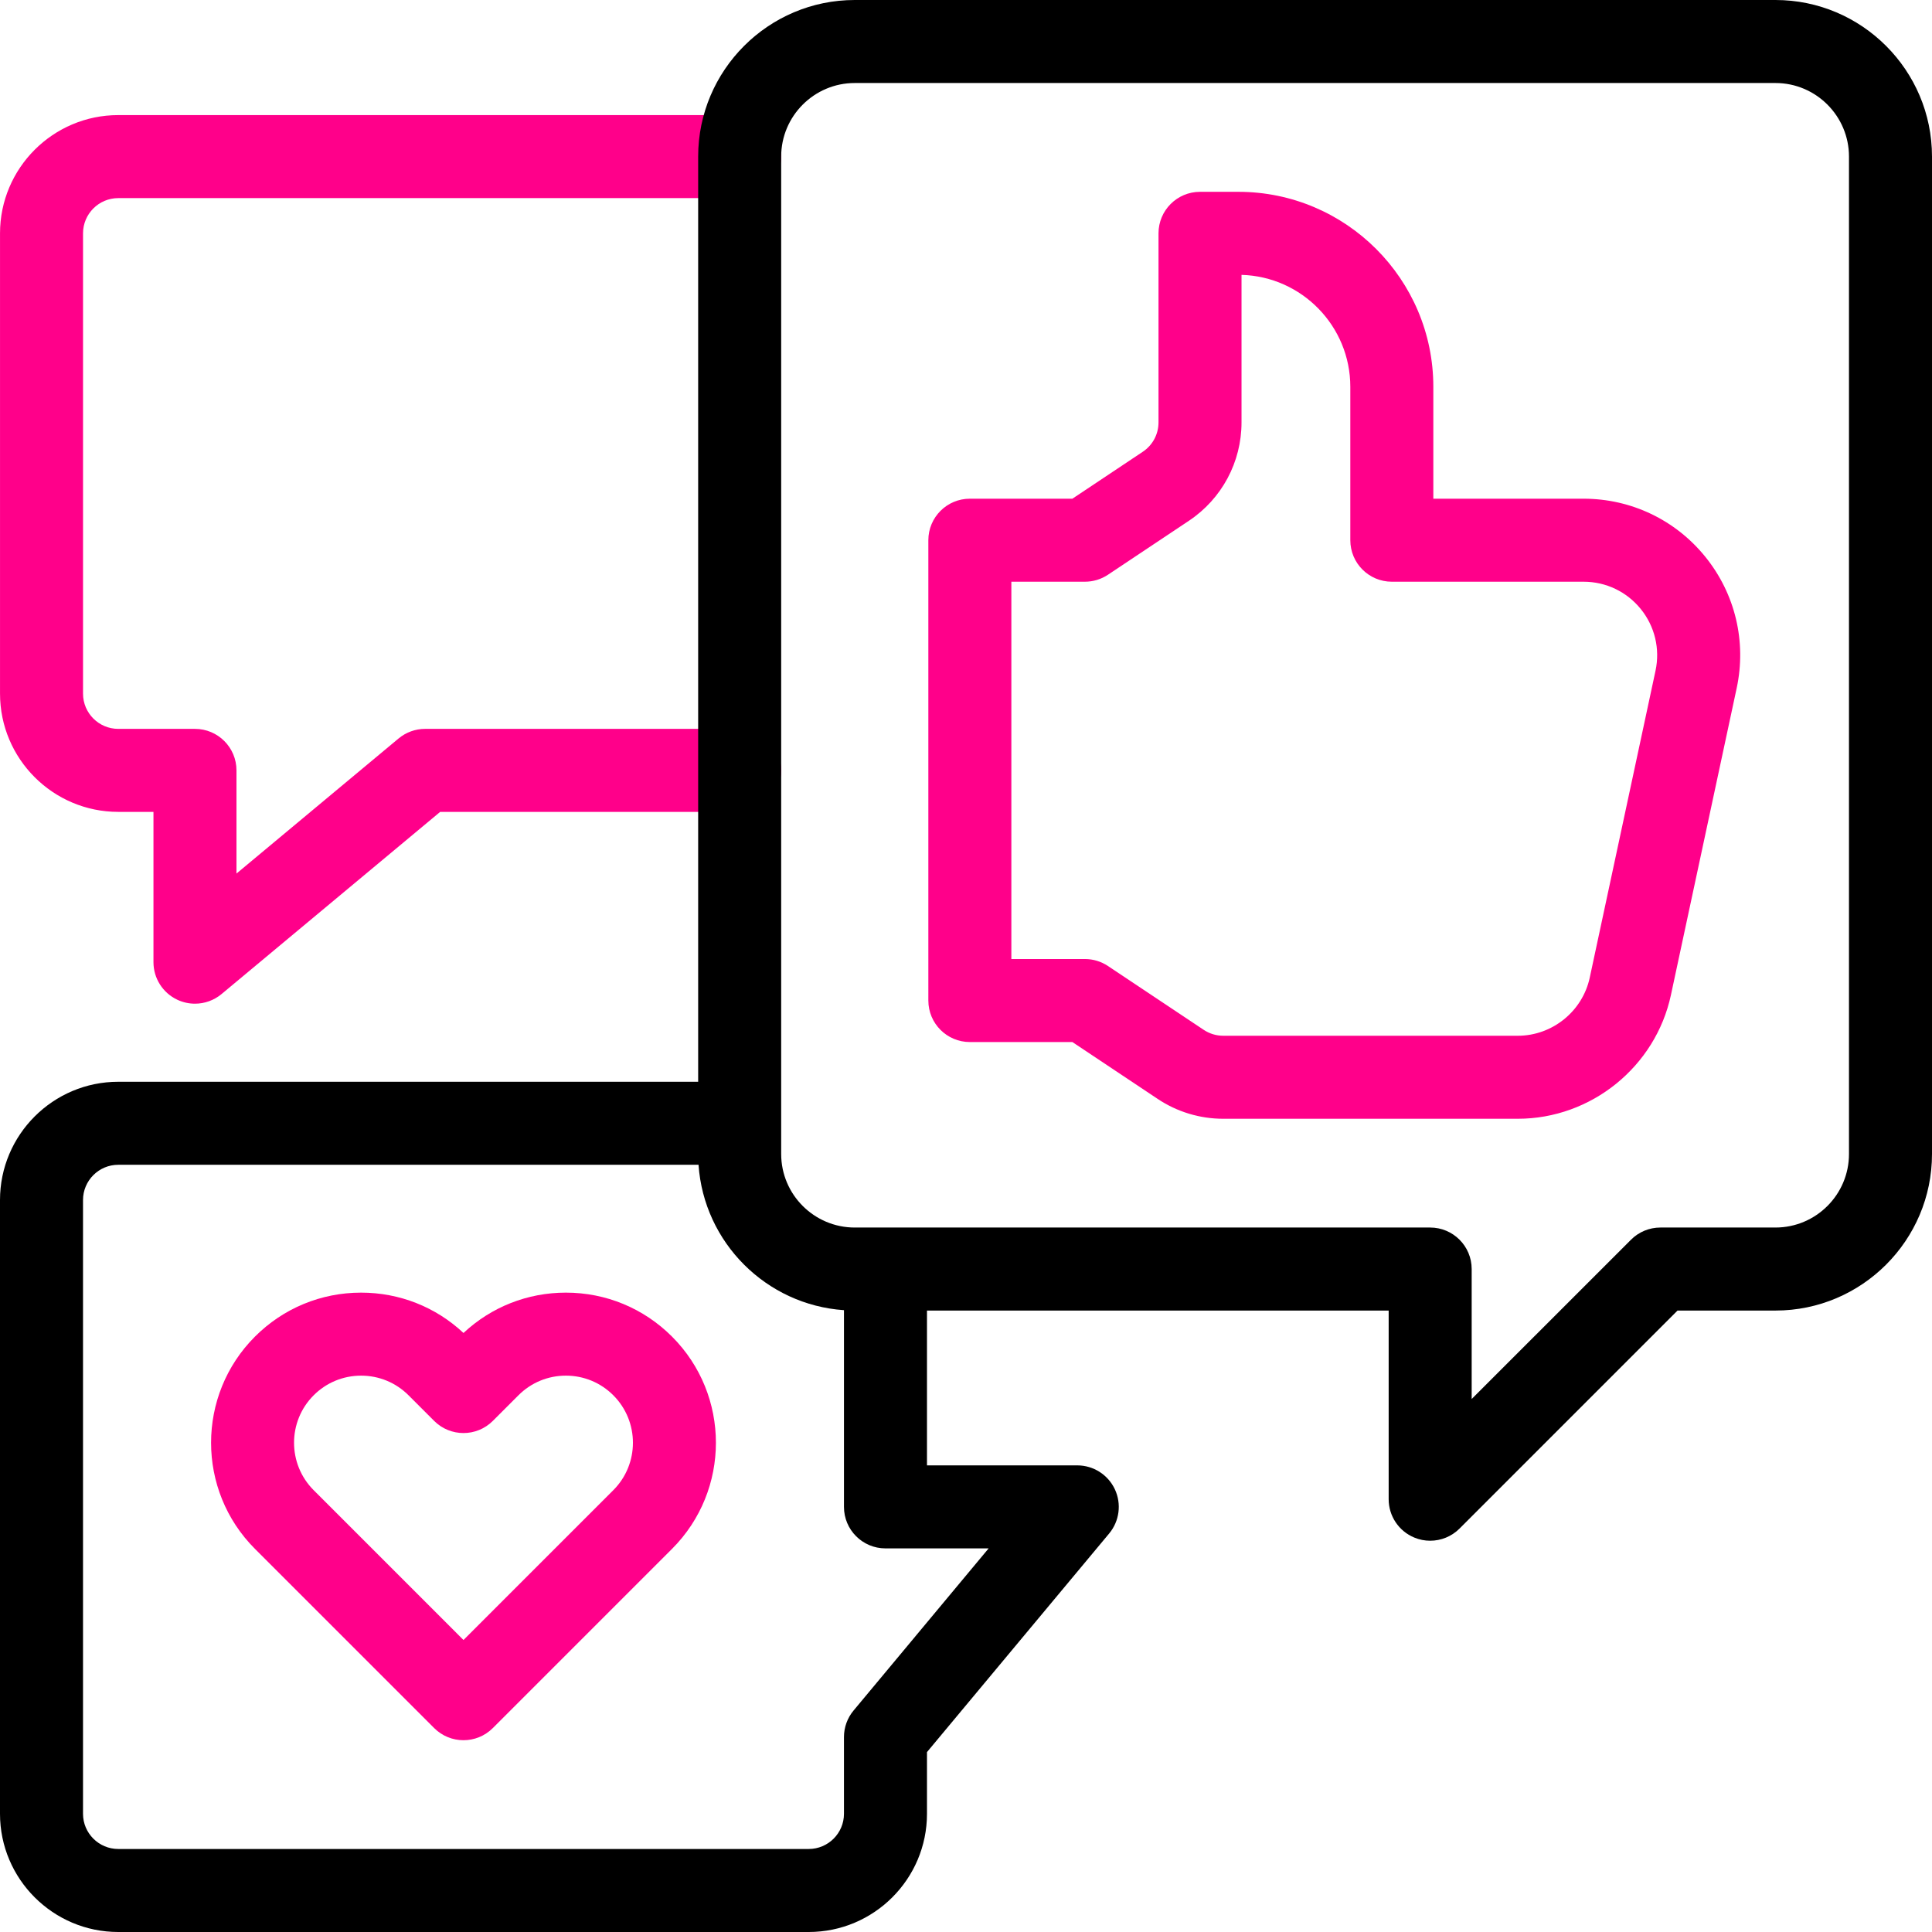
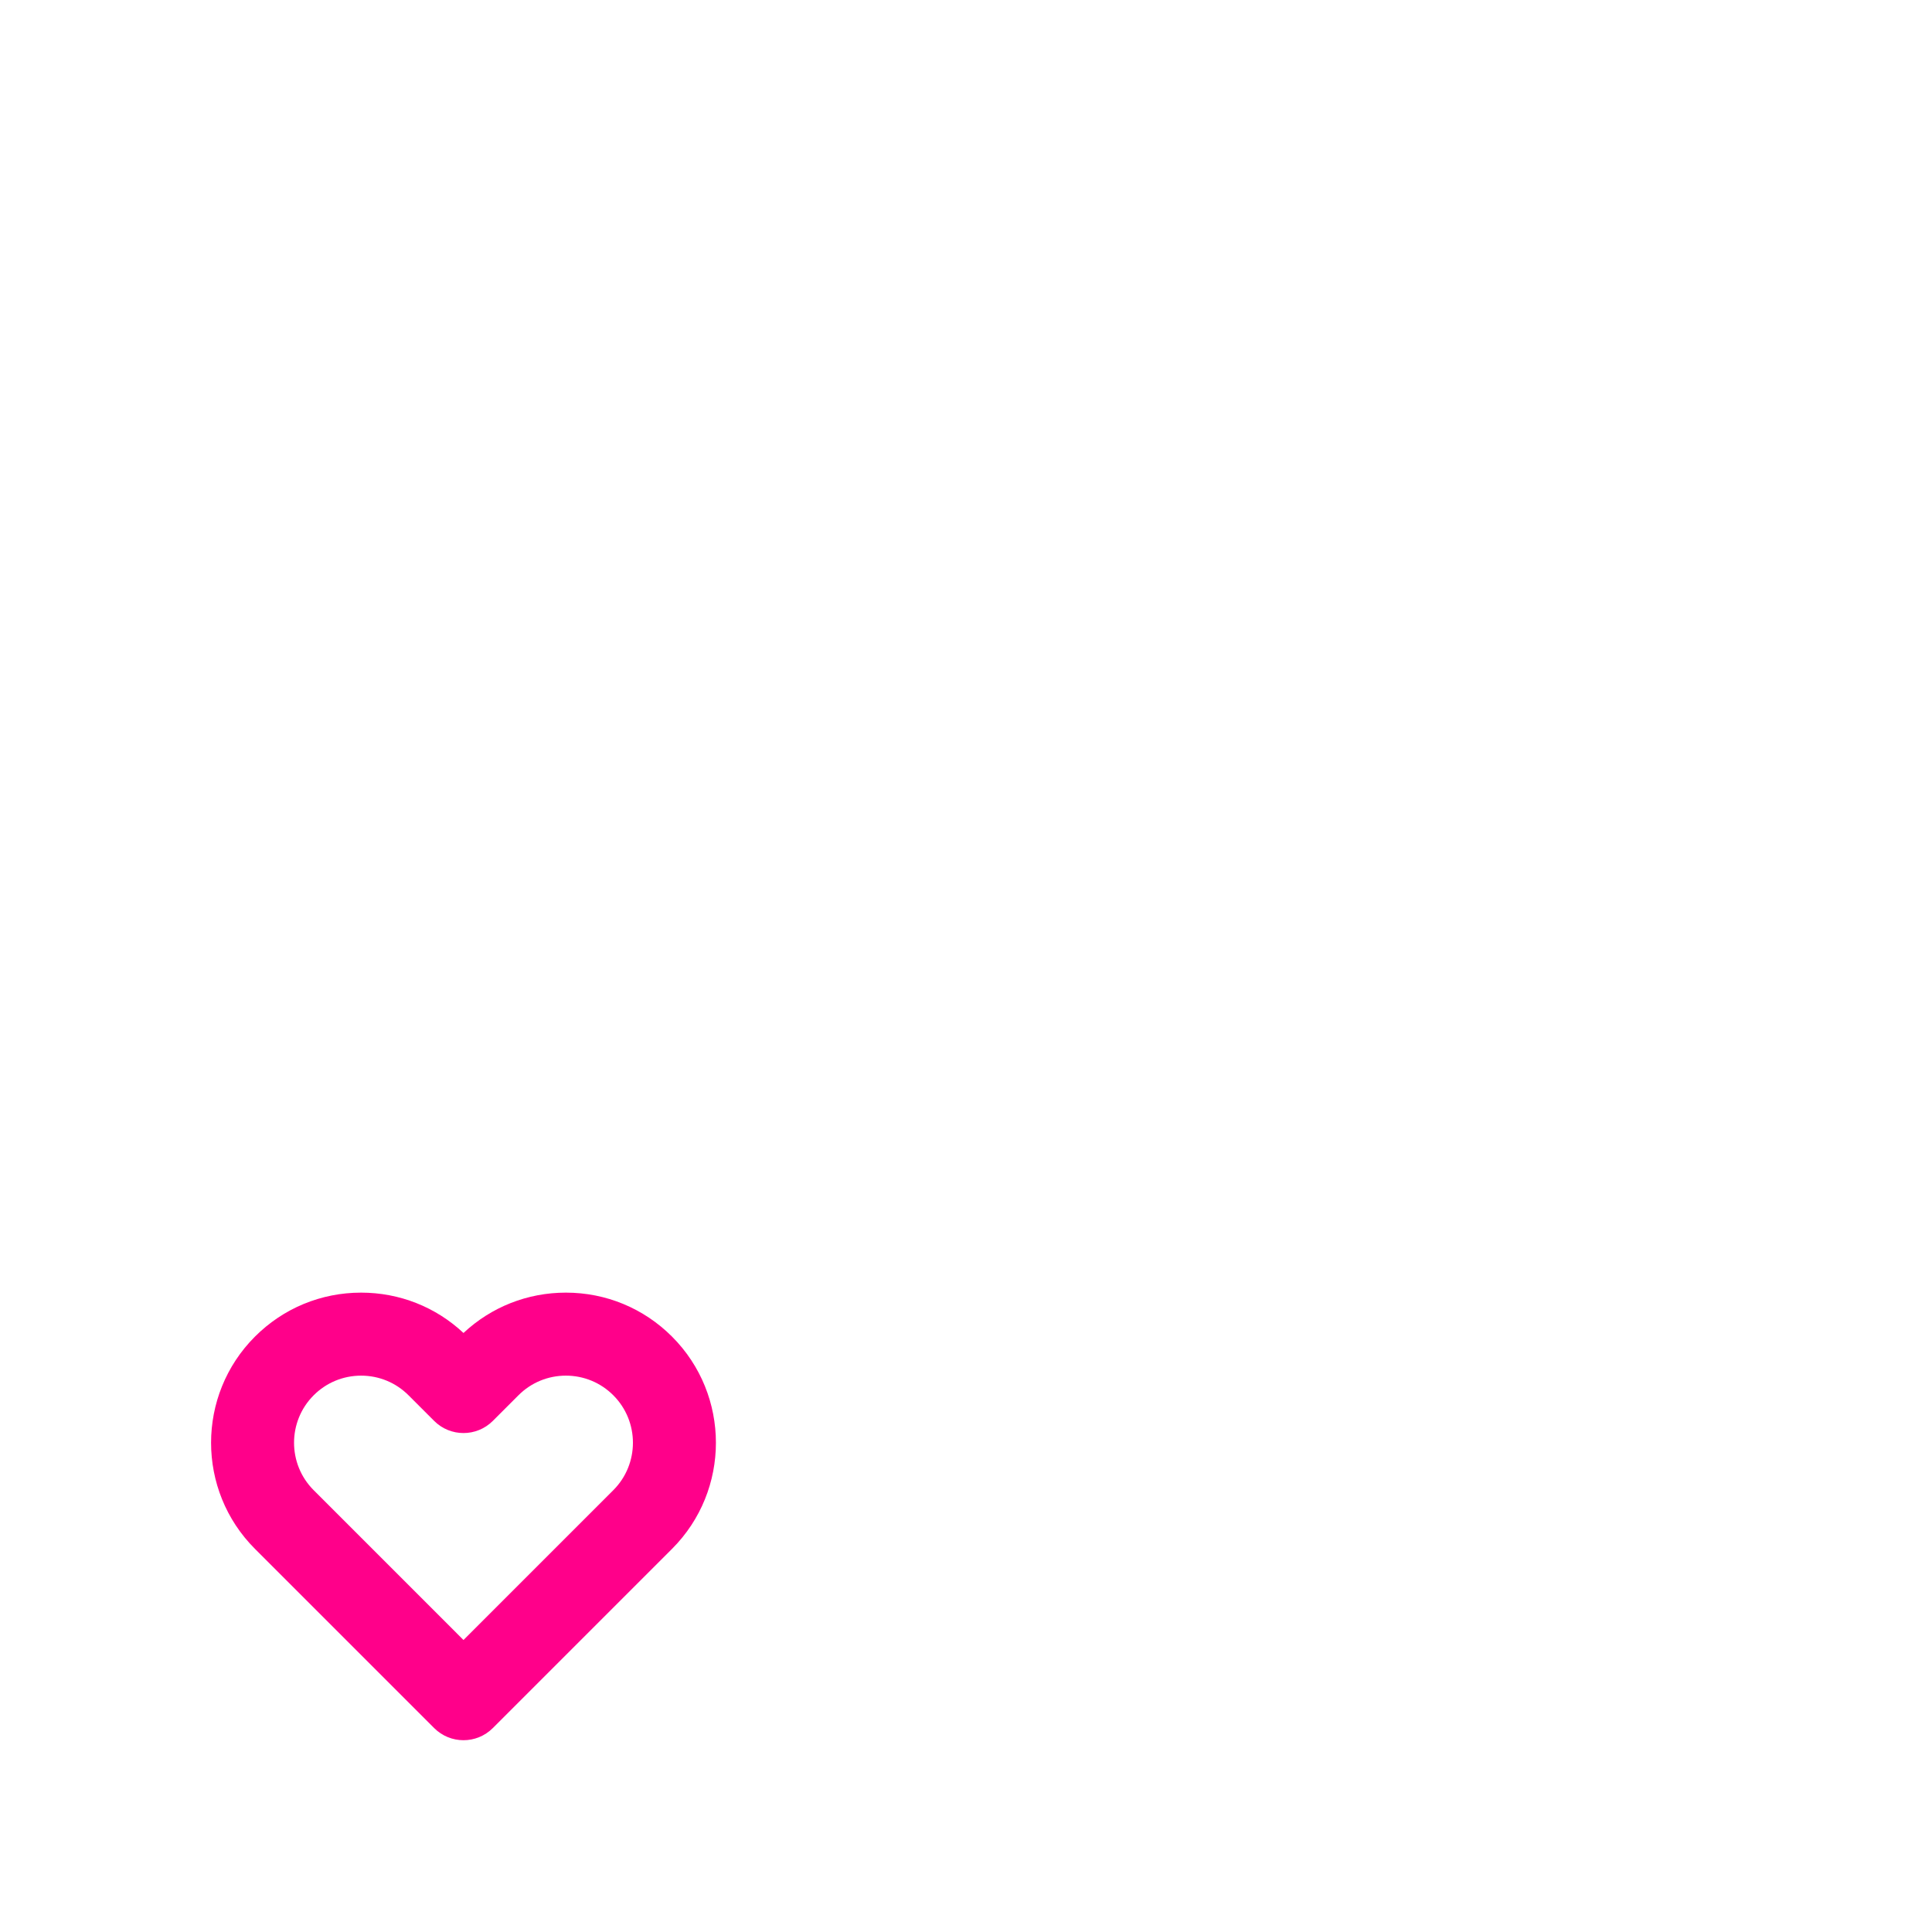
<svg xmlns="http://www.w3.org/2000/svg" version="1.1" id="Capa_1" x="0px" y="0px" viewBox="0 0 512 512" style="enable-background:new 0 0 512 512;" xml:space="preserve" width="512" height="512">
  <g>
    <g>
-       <path style="fill:#FF008A" d="M51.667,265.987c-1.583,0-3.175-0.341-4.664-1.039c-3.865-1.811-6.334-5.693-6.334-9.961v-39.83    h-9.332c-17.276,0-31.332-14.055-31.332-31.332V61.834c0-17.276,14.056-31.332,31.332-31.332h164.688c6.075,0,11,4.925,11,11    s-4.925,11-11,11H31.336c-5.145,0-9.332,4.187-9.332,9.332v121.992c0,5.146,4.187,9.332,9.332,9.332h20.332    c6.075,0,11,4.925,11,11v27.345l42.954-35.795c1.977-1.648,4.469-2.55,7.042-2.55h83.361c6.075,0,11,4.925,11,11    c0,6.075-4.925,11-11,11h-79.378l-57.936,48.28C56.695,265.117,54.193,265.987,51.667,265.987z" />
-     </g>
+       </g>
    <g>
      <path style="fill:#FF008A" d="M122.83,461.174c-2.815,0-5.63-1.074-7.778-3.222l-47.483-47.483    c-15.51-15.51-15.51-40.747,0-56.257c7.513-7.513,17.502-11.651,28.128-11.651c10.163,0,19.744,3.786,27.133,10.69    c7.389-6.904,16.97-10.69,27.133-10.69c10.626,0,20.615,4.138,28.128,11.652c15.51,15.51,15.51,40.746,0,56.256l-47.483,47.483    C128.46,460.1,125.645,461.174,122.83,461.174z M95.697,364.56c-4.749,0-9.214,1.85-12.572,5.207    c-6.932,6.933-6.932,18.212,0,25.144l39.705,39.706l39.705-39.706c6.932-6.932,6.932-18.211,0-25.144    c-3.358-3.358-7.823-5.208-12.572-5.208c-4.749,0-9.214,1.85-12.572,5.208l-6.783,6.783c-4.296,4.296-11.261,4.296-15.557,0    l-6.783-6.783C104.911,366.41,100.446,364.56,95.697,364.56z" />
    </g>
    <g>
      <g>
        <g>
-           <path style="fill:#FF008A" d="M402.238,296.485h-78.065c-6.206,0-12.216-1.82-17.38-5.263l-22.604-15.069h-27.168      c-6.075,0-11-4.925-11-11V143.161c0-6.075,4.925-11,11-11h27.168l18.673-12.448c2.602-1.735,4.155-4.638,4.155-7.765V61.834      c0-6.075,4.925-11,11-11h10.166c28.488,0,51.664,23.176,51.664,51.664v29.664h39.818c12.592,0,24.355,5.616,32.271,15.409      c7.917,9.793,10.944,22.471,8.305,34.784l-17.427,81.328C438.742,282.689,421.677,296.485,402.238,296.485z M268.021,254.153      h19.498c2.172,0,4.295,0.643,6.102,1.848l25.375,16.917c1.539,1.025,3.329,1.567,5.177,1.567h78.065      c9.133,0,17.151-6.482,19.065-15.413l17.427-81.328c1.24-5.785-0.183-11.742-3.902-16.343c-3.72-4.602-9.246-7.24-15.163-7.24      h-50.818c-6.075,0-11-4.925-11-11v-40.664c0-16.078-12.857-29.209-28.83-29.652v39.102c0,10.501-5.216,20.246-13.952,26.07      l-21.444,14.295c-1.807,1.205-3.93,1.848-6.102,1.848h-19.498V254.153z" />
-         </g>
+           </g>
      </g>
    </g>
    <g>
-       <path style="fill:#000000" d="M470.51,0H226.52c-22.88,0-41.5,18.62-41.5,41.5v245.18H31.34C14.06,286.68,0,300.74,0,318.02v162.65    C0,497.95,14.06,512,31.34,512h182.98c17.28,0,31.34-14.05,31.34-31.33v-16.35l48.28-57.93c2.73-3.28,3.32-7.85,1.51-11.71    c-1.81-3.87-5.7-6.34-9.96-6.34h-39.83v-41.03h122.35v50c0,4.45,2.68,8.46,6.79,10.16c1.36,0.57,2.79,0.84,4.21,0.84    c2.86,0,5.68-1.12,7.78-3.22l57.77-57.78h25.95c22.88,0,41.49-18.61,41.49-41.49V41.5C512,18.62,493.39,0,470.51,0z M262,410.34    l-35.79,42.96c-1.65,1.97-2.55,4.47-2.55,7.04v20.33c0,5.15-4.19,9.33-9.34,9.33H31.34c-5.15,0-9.34-4.18-9.34-9.33V318.02    c0-5.15,4.19-9.34,9.34-9.34h153.78c1.41,20.61,17.93,37.12,38.54,38.53v52.13c0,6.08,4.92,11,11,11H262z M490,305.82    c0,10.75-8.74,19.49-19.49,19.49h-30.5c-2.92,0-5.72,1.16-7.78,3.23l-42.22,42.21v-34.44c0-6.07-4.92-11-11-11H226.52    c-10.75,0-19.5-8.74-19.5-19.49V41.5c0-10.75,8.75-19.5,19.5-19.5h243.99C481.26,22,490,30.75,490,41.5V305.82z" />
-     </g>
+       </g>
  </g>
</svg>